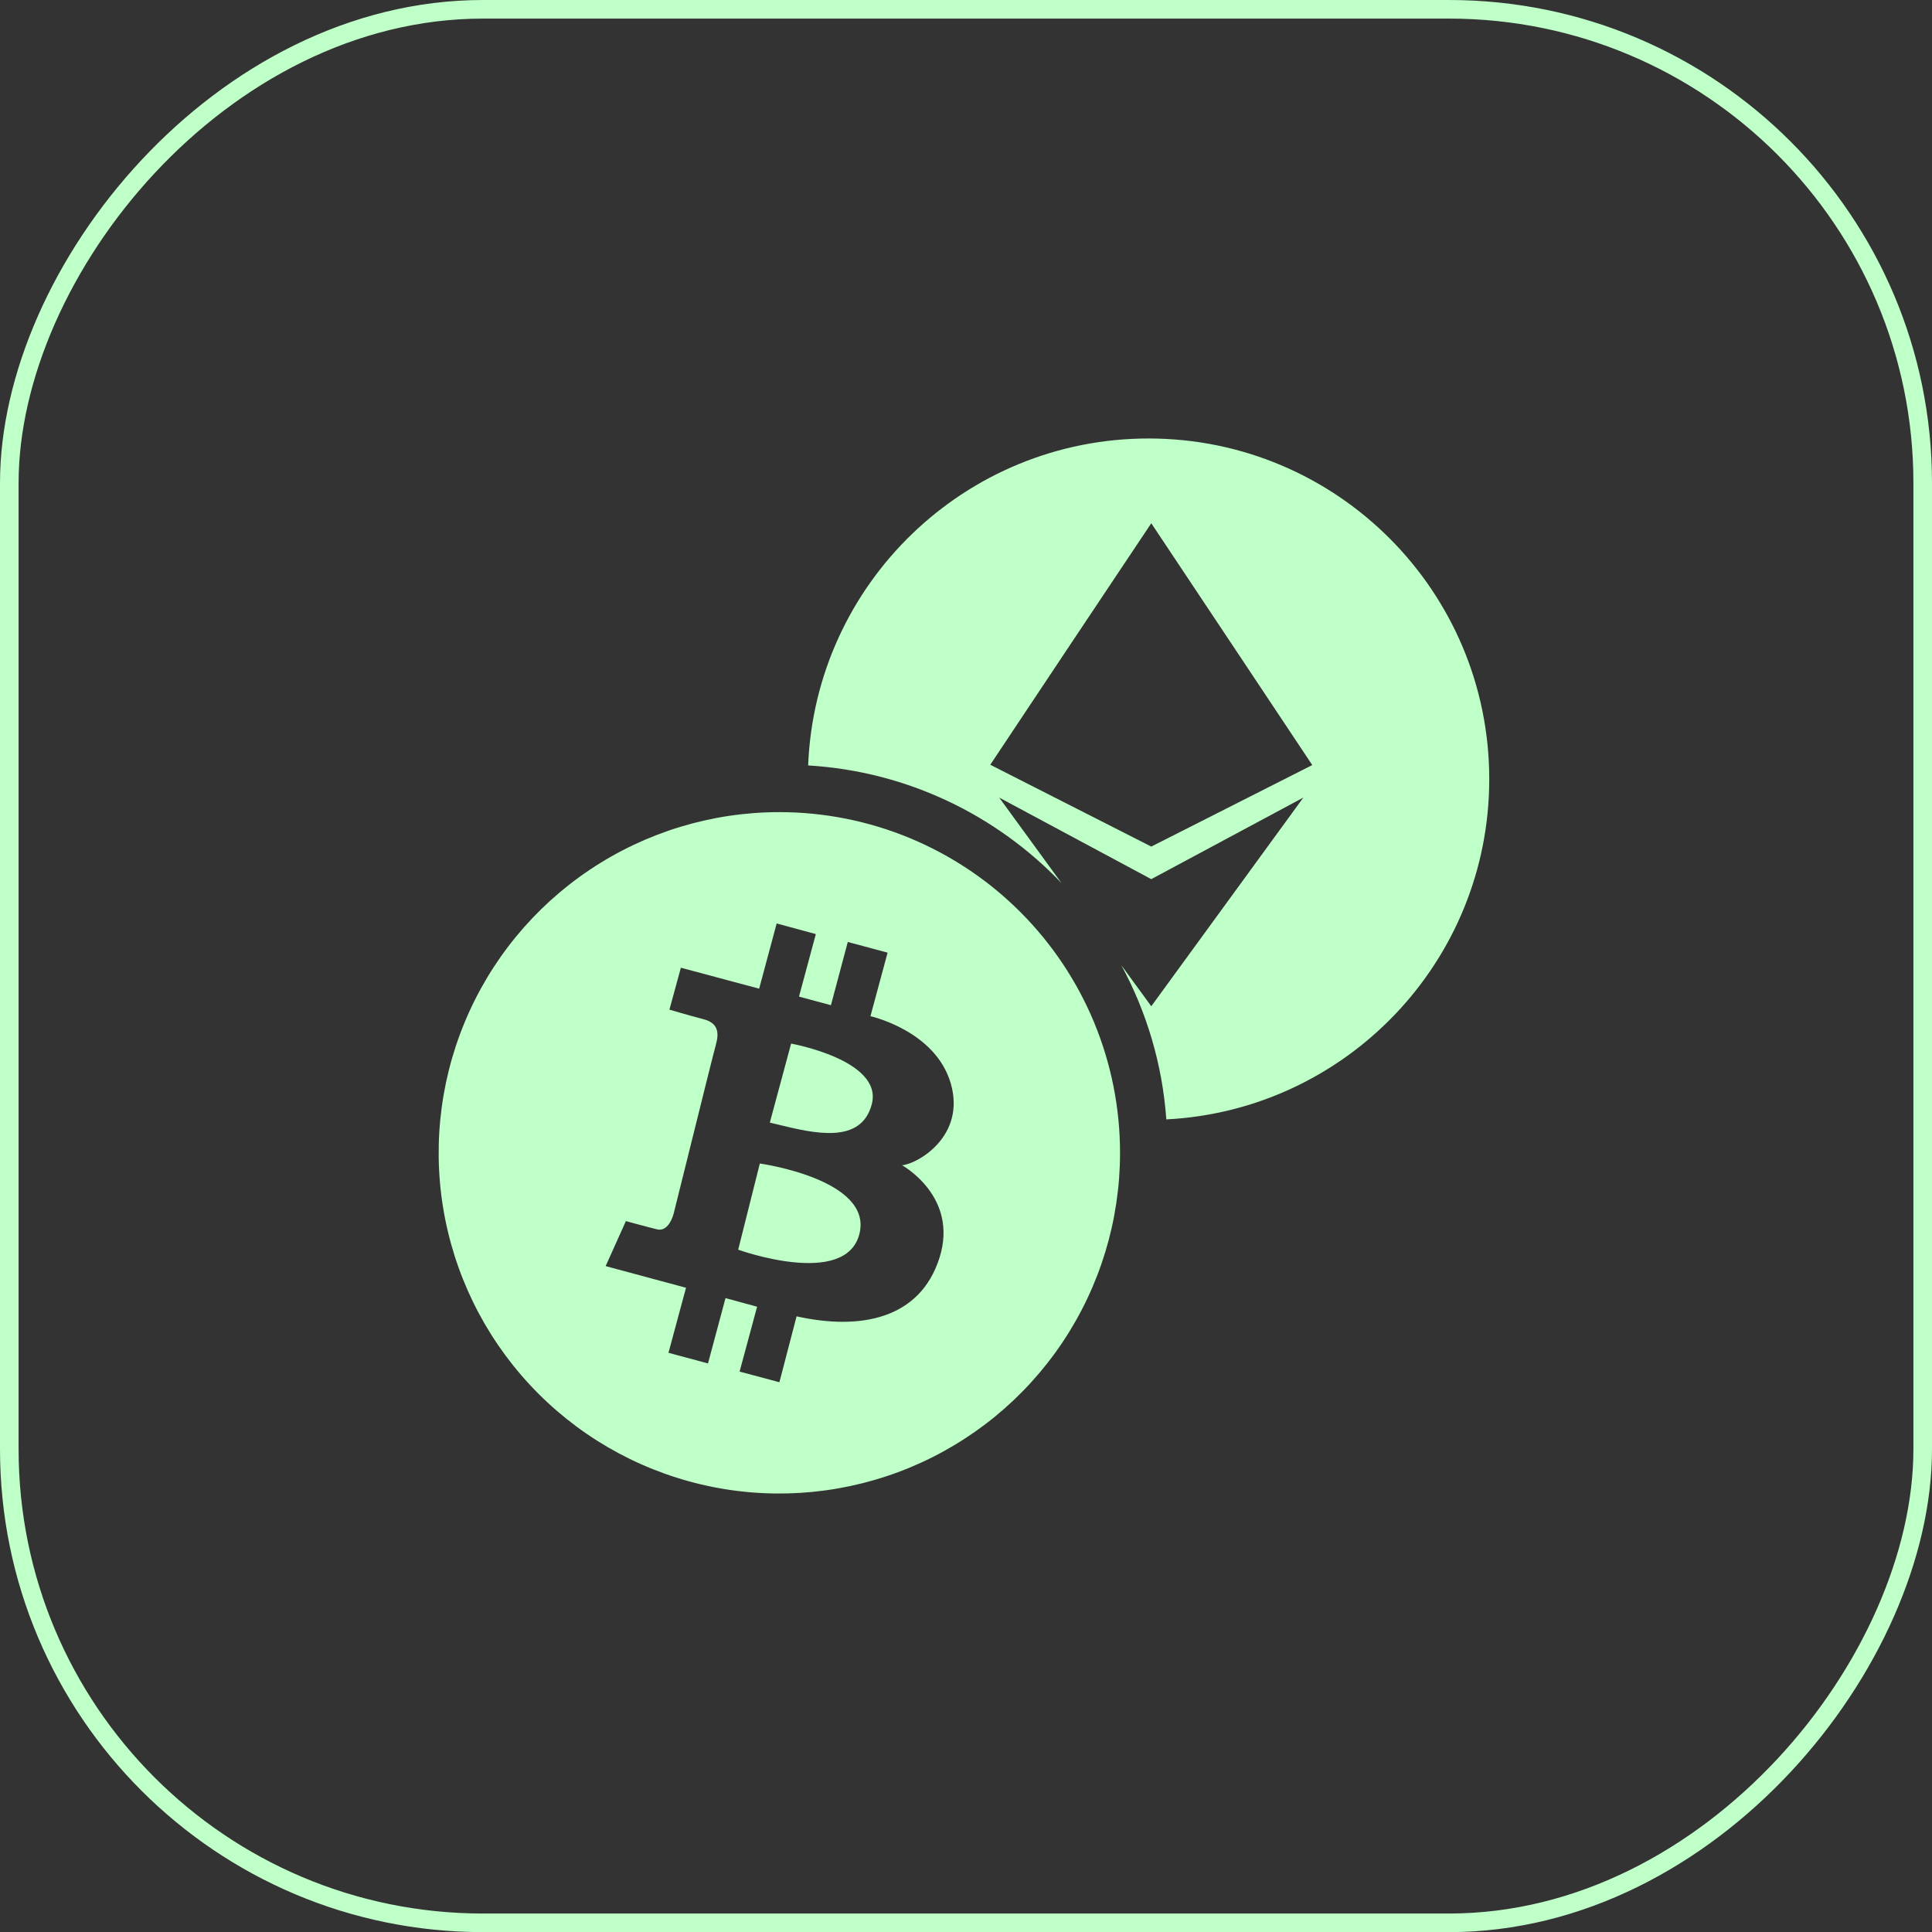
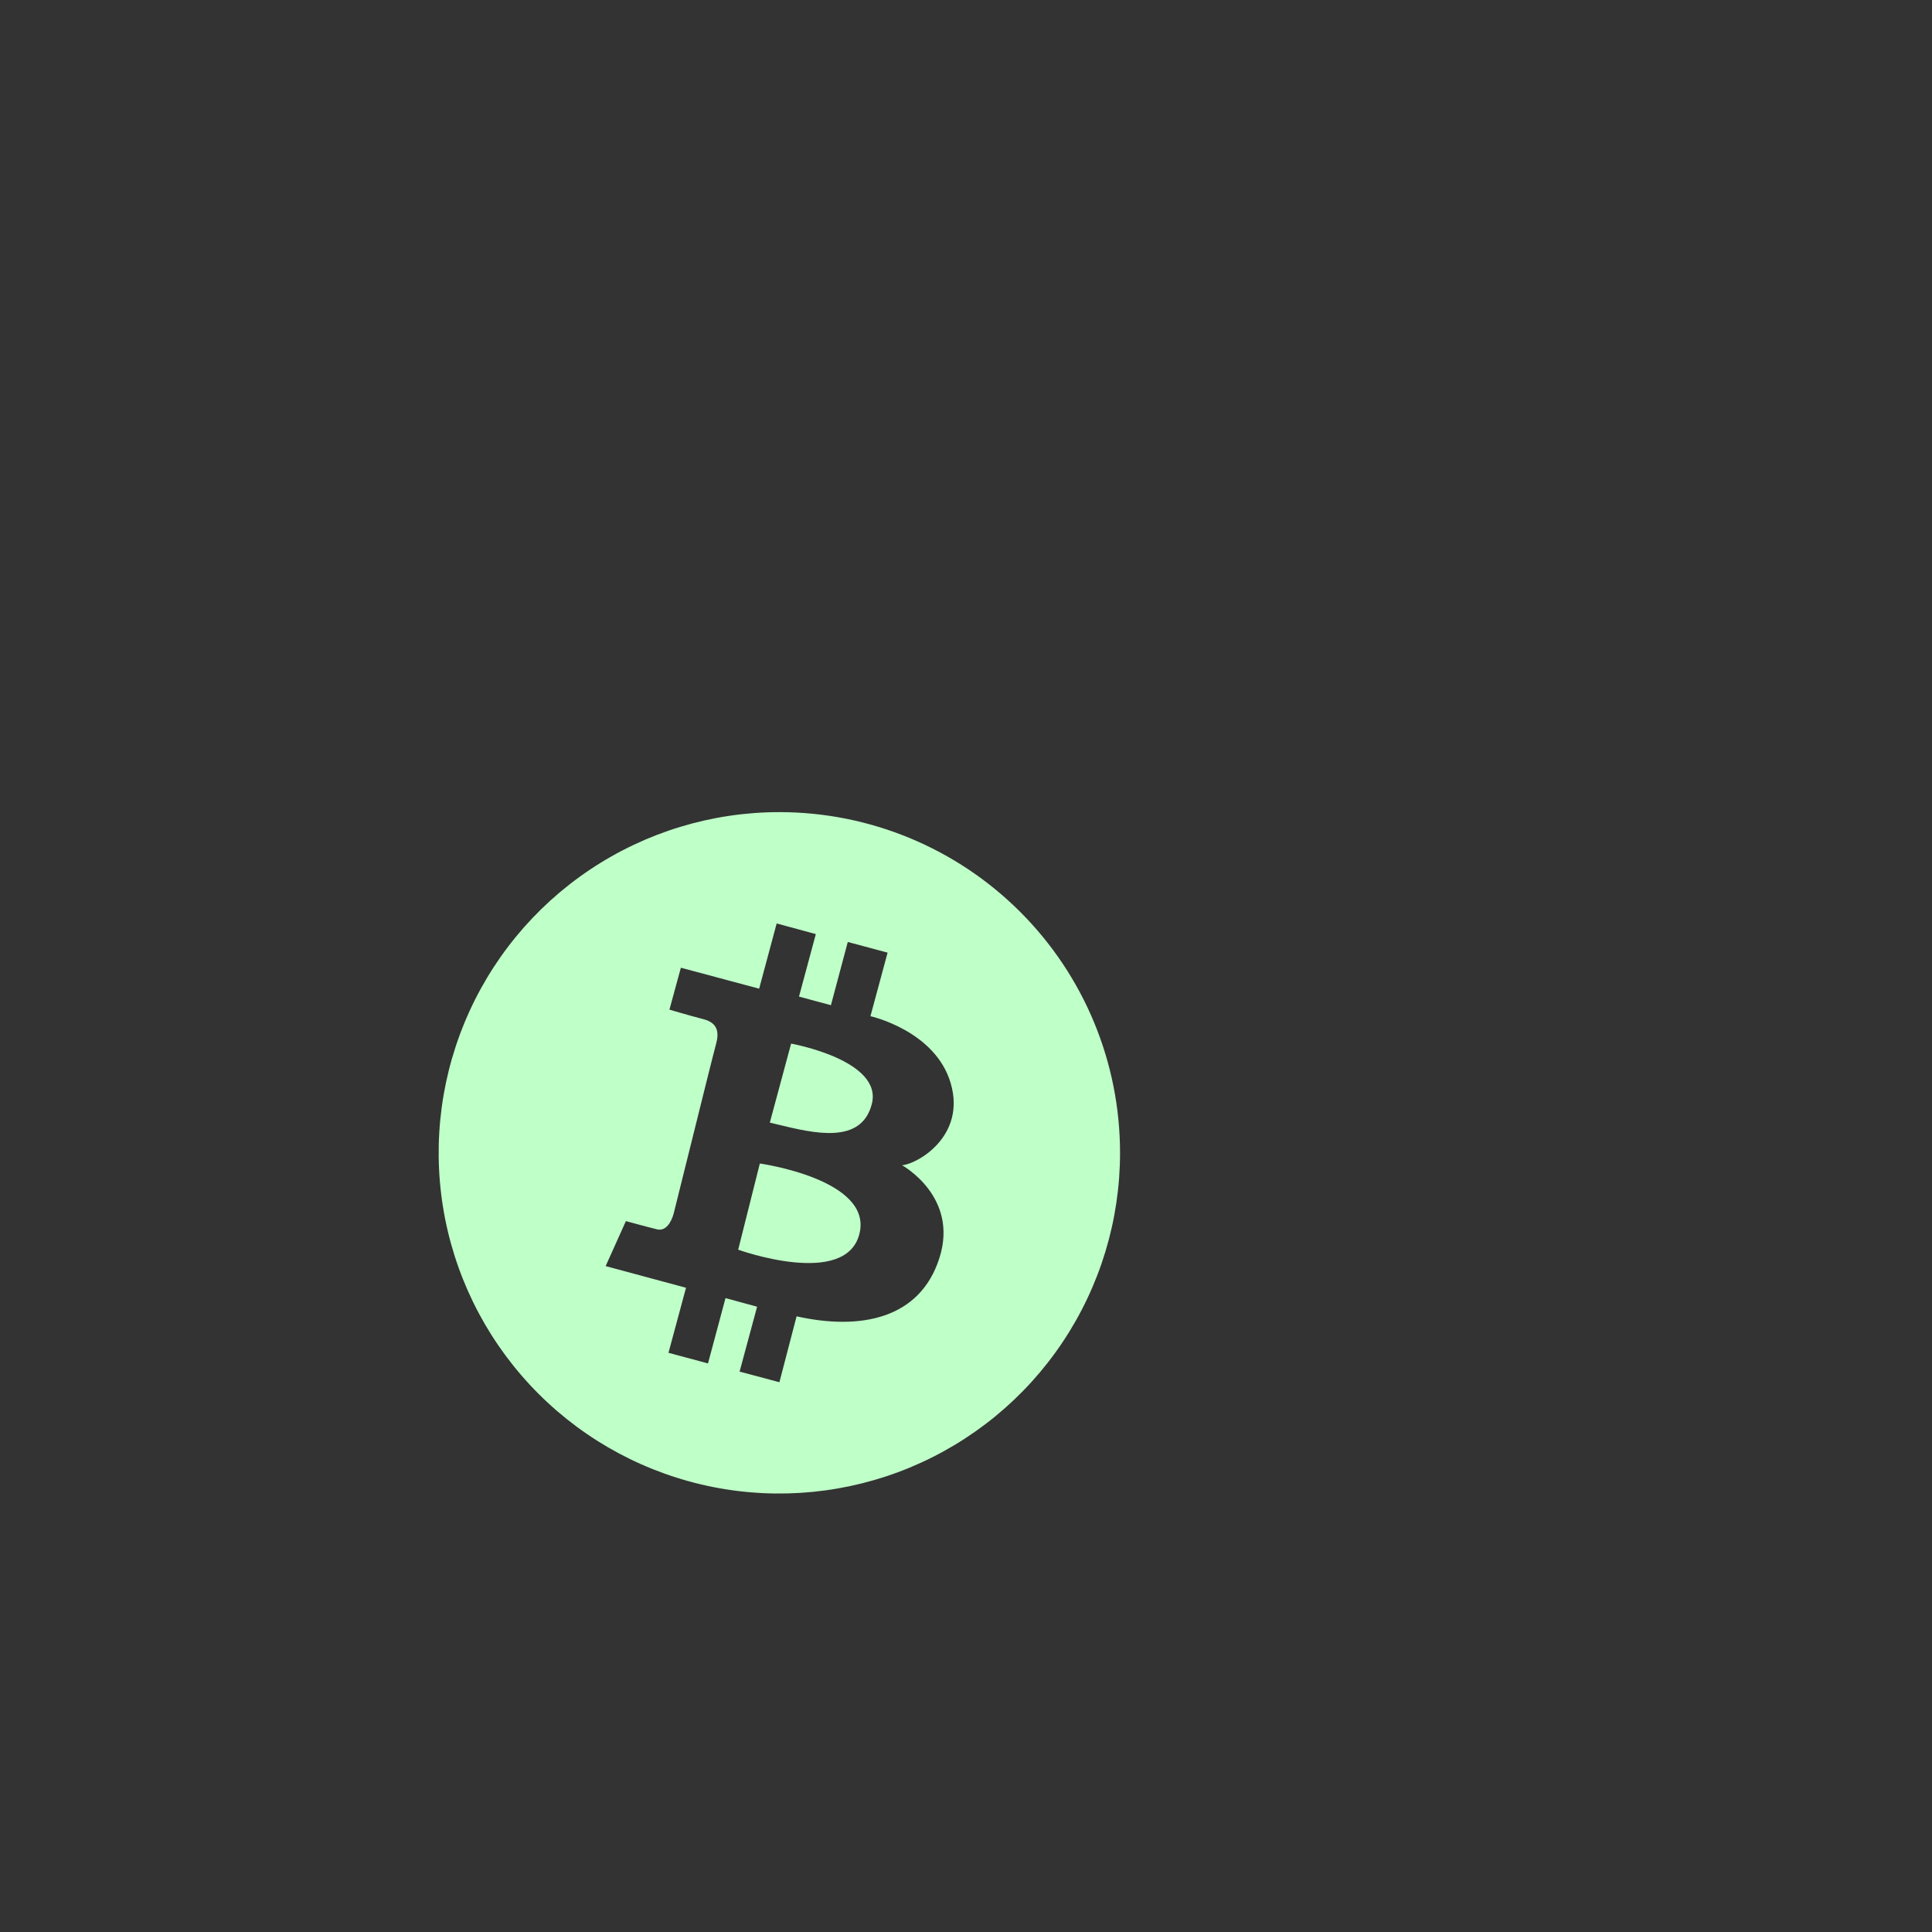
<svg xmlns="http://www.w3.org/2000/svg" width="48" height="48" viewBox="0 0 48 48" fill="none">
  <rect x="0" y="0" width="48" height="48" fill="#333333" stroke="none" />
-   <rect x="0.231" y="-0.231" width="47.538" height="47.541" rx="11.769" transform="matrix(1 0 0 -1 0 47.541)" stroke="#BFFFC8" stroke-width="0.462" />
  <path fill-rule="evenodd" clip-rule="evenodd" d="M26.401 33.344C27.331 31.952 27.827 30.316 27.827 28.642C27.827 26.397 26.936 24.244 25.348 22.657C23.761 21.069 21.608 20.177 19.363 20.177C17.689 20.177 16.052 20.674 14.66 21.604C13.268 22.534 12.183 23.856 11.543 25.402C10.902 26.949 10.735 28.651 11.061 30.293C11.388 31.935 12.194 33.443 13.378 34.627C14.561 35.811 16.07 36.617 17.712 36.944C19.354 37.27 21.055 37.102 22.602 36.462C24.149 35.821 25.471 34.736 26.401 33.344ZM18.861 24.563L16.916 24.043L16.632 25.084C16.632 25.084 17.12 25.229 17.479 25.322C17.837 25.415 17.872 25.651 17.786 25.954C17.736 26.132 17.401 27.482 17.122 28.605C16.928 29.387 16.761 30.06 16.737 30.151C16.677 30.372 16.54 30.594 16.326 30.543C16.113 30.492 15.55 30.338 15.55 30.338L15.047 31.456L17.044 31.994L16.608 33.61L17.59 33.874L18.025 32.251L18.81 32.465L18.375 34.077L19.364 34.341L19.791 32.704C21.361 33.054 22.854 32.781 23.34 31.253C23.827 29.726 22.411 28.95 22.411 28.95C22.787 28.923 24.002 28.233 23.622 26.919C23.242 25.605 21.626 25.247 21.626 25.247L22.052 23.668L21.063 23.403L20.644 24.974L19.851 24.76L20.269 23.207L19.296 22.943L18.861 24.563ZM18.34 31.048L18.878 28.907C18.878 28.907 21.694 29.299 21.352 30.655C21.011 32.012 18.34 31.048 18.34 31.048ZM19.655 25.928L19.126 27.891C19.192 27.906 19.26 27.923 19.33 27.94C20.221 28.156 21.399 28.442 21.66 27.43C21.942 26.338 19.655 25.928 19.655 25.928Z" fill="#BFFFC8" />
-   <path fill-rule="evenodd" clip-rule="evenodd" d="M20.078 19.017C20.257 14.501 23.975 10.894 28.536 10.894C33.211 10.894 37 14.683 37 19.358C37 23.885 33.447 27.582 28.977 27.811C28.878 26.431 28.484 25.133 27.858 23.979L28.603 25L32.381 19.816L28.603 21.842L24.825 19.816L26.372 21.939C24.766 20.258 22.549 19.165 20.078 19.017ZM28.603 13L30.603 16.003L32.603 19.008L28.603 21.033L24.603 19L26.603 15.996L28.603 13Z" fill="#BFFFC8" />
</svg>